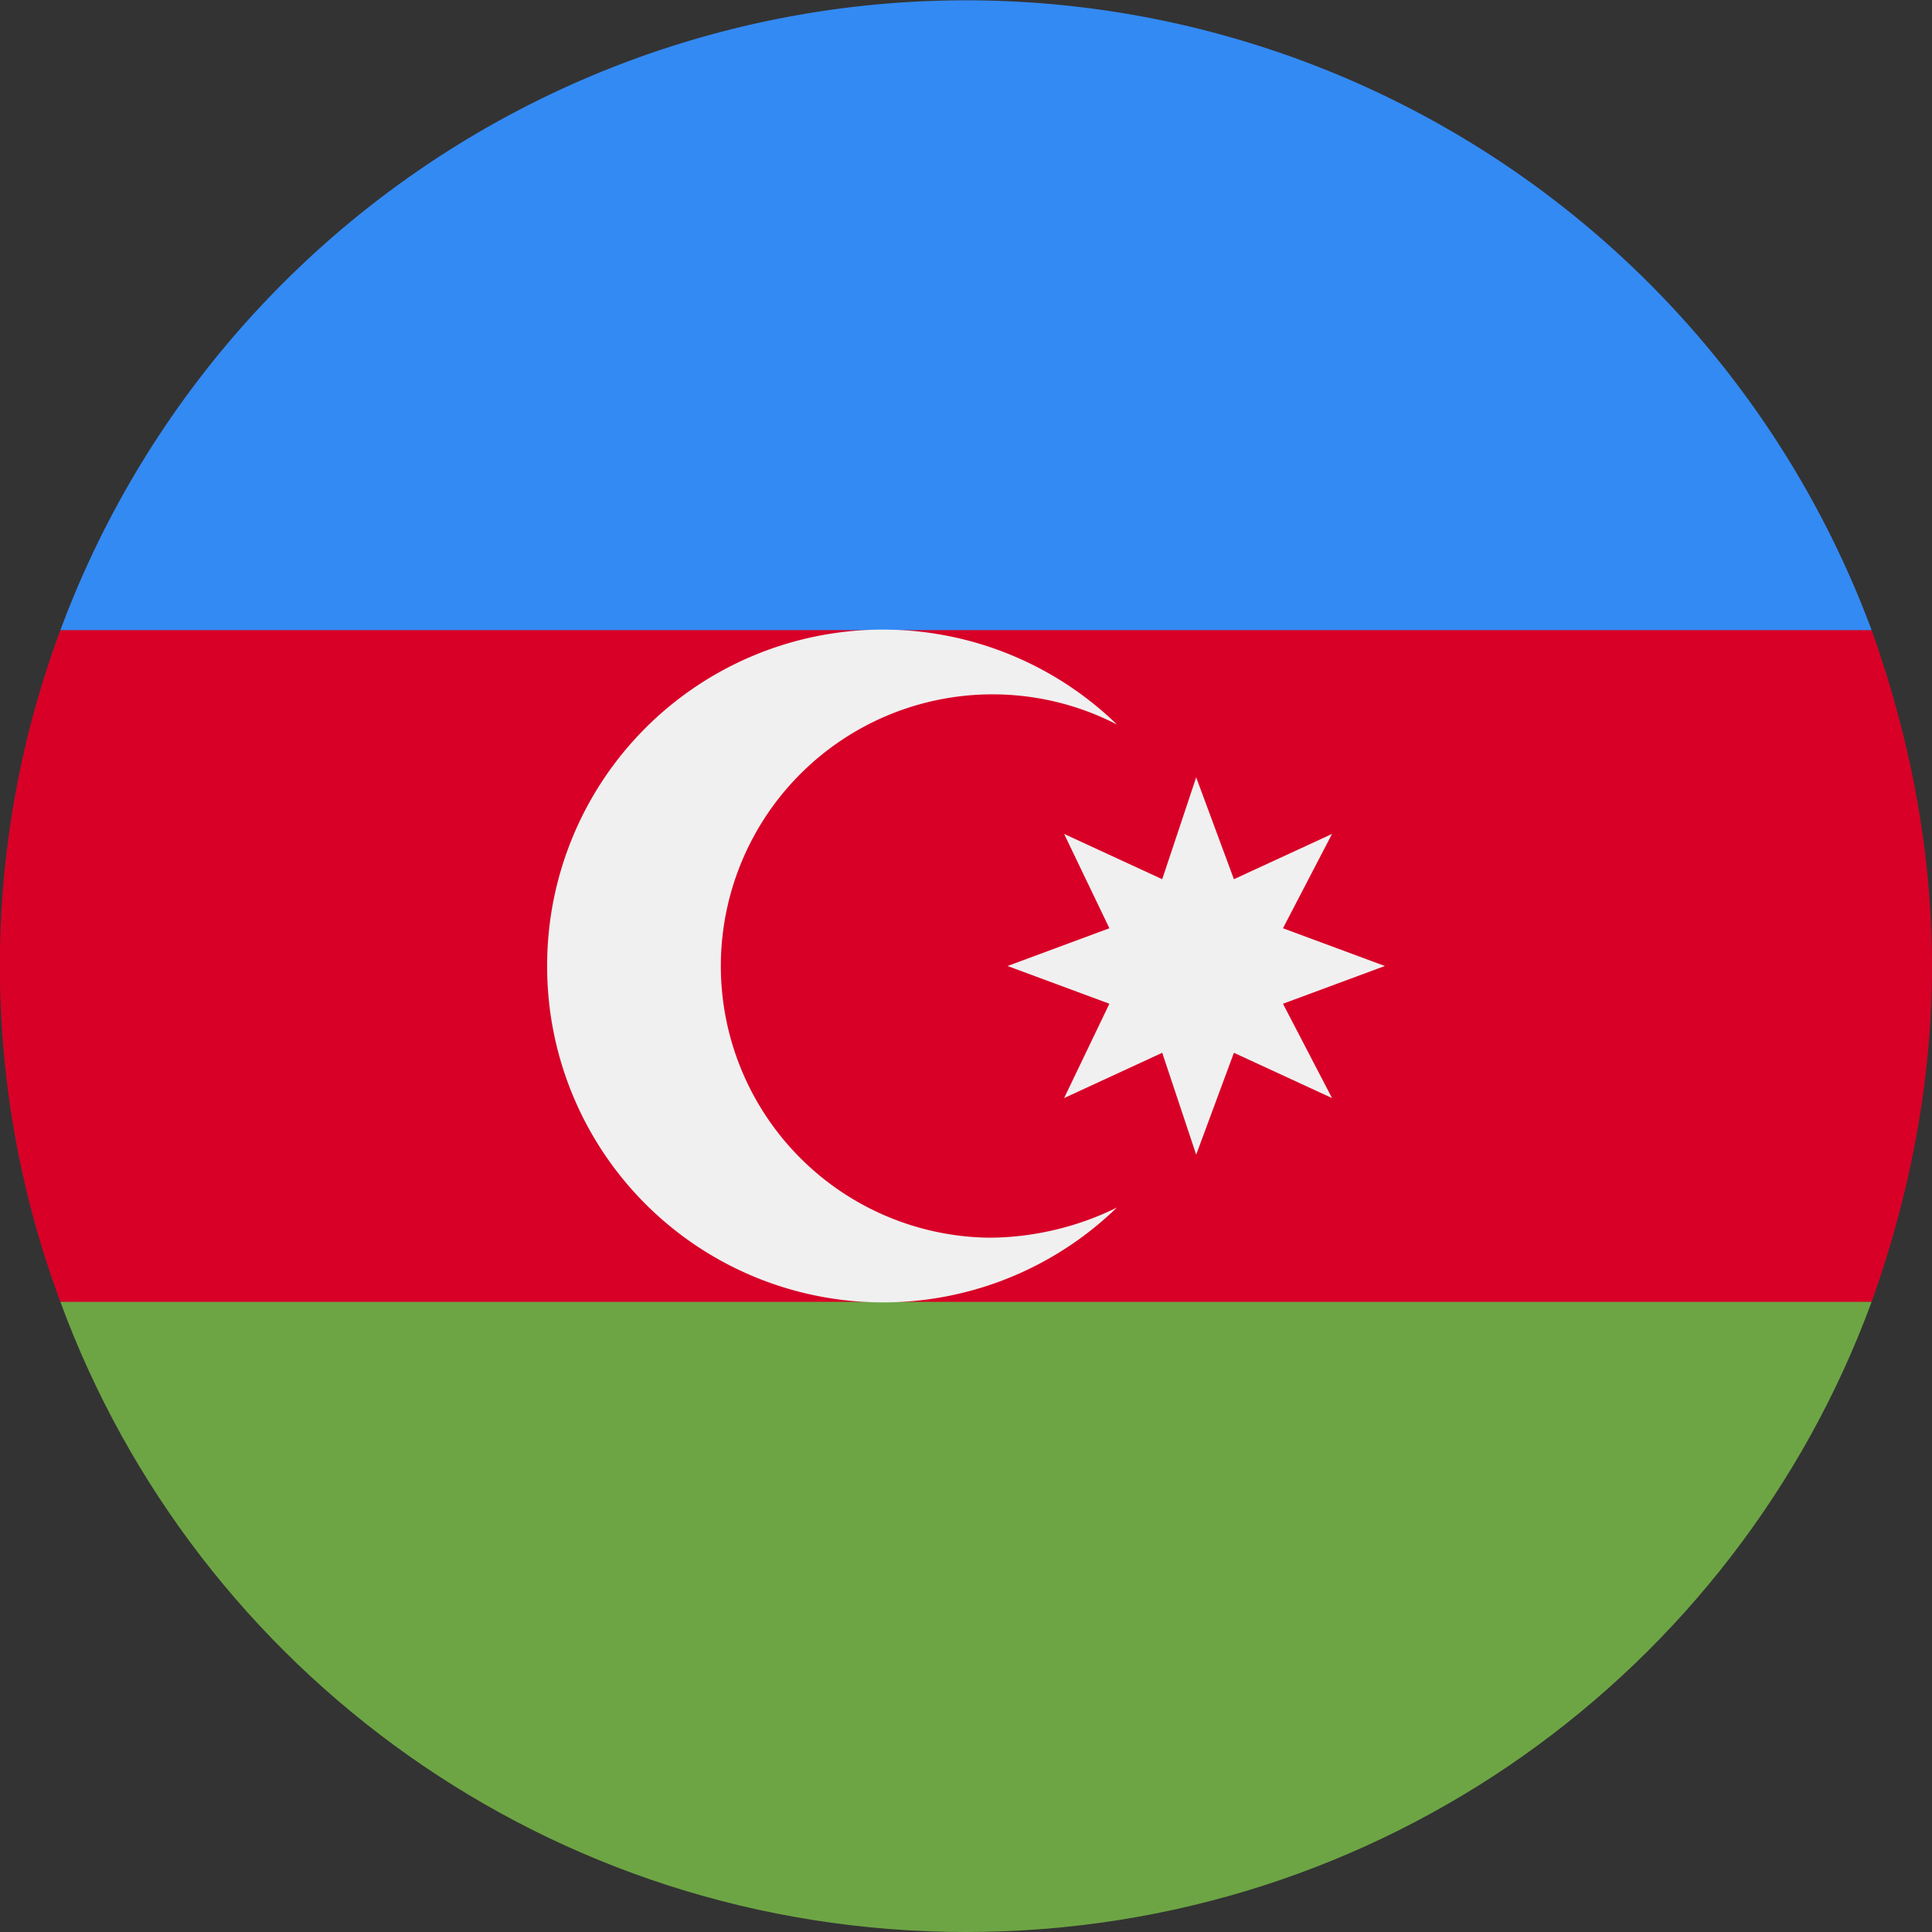
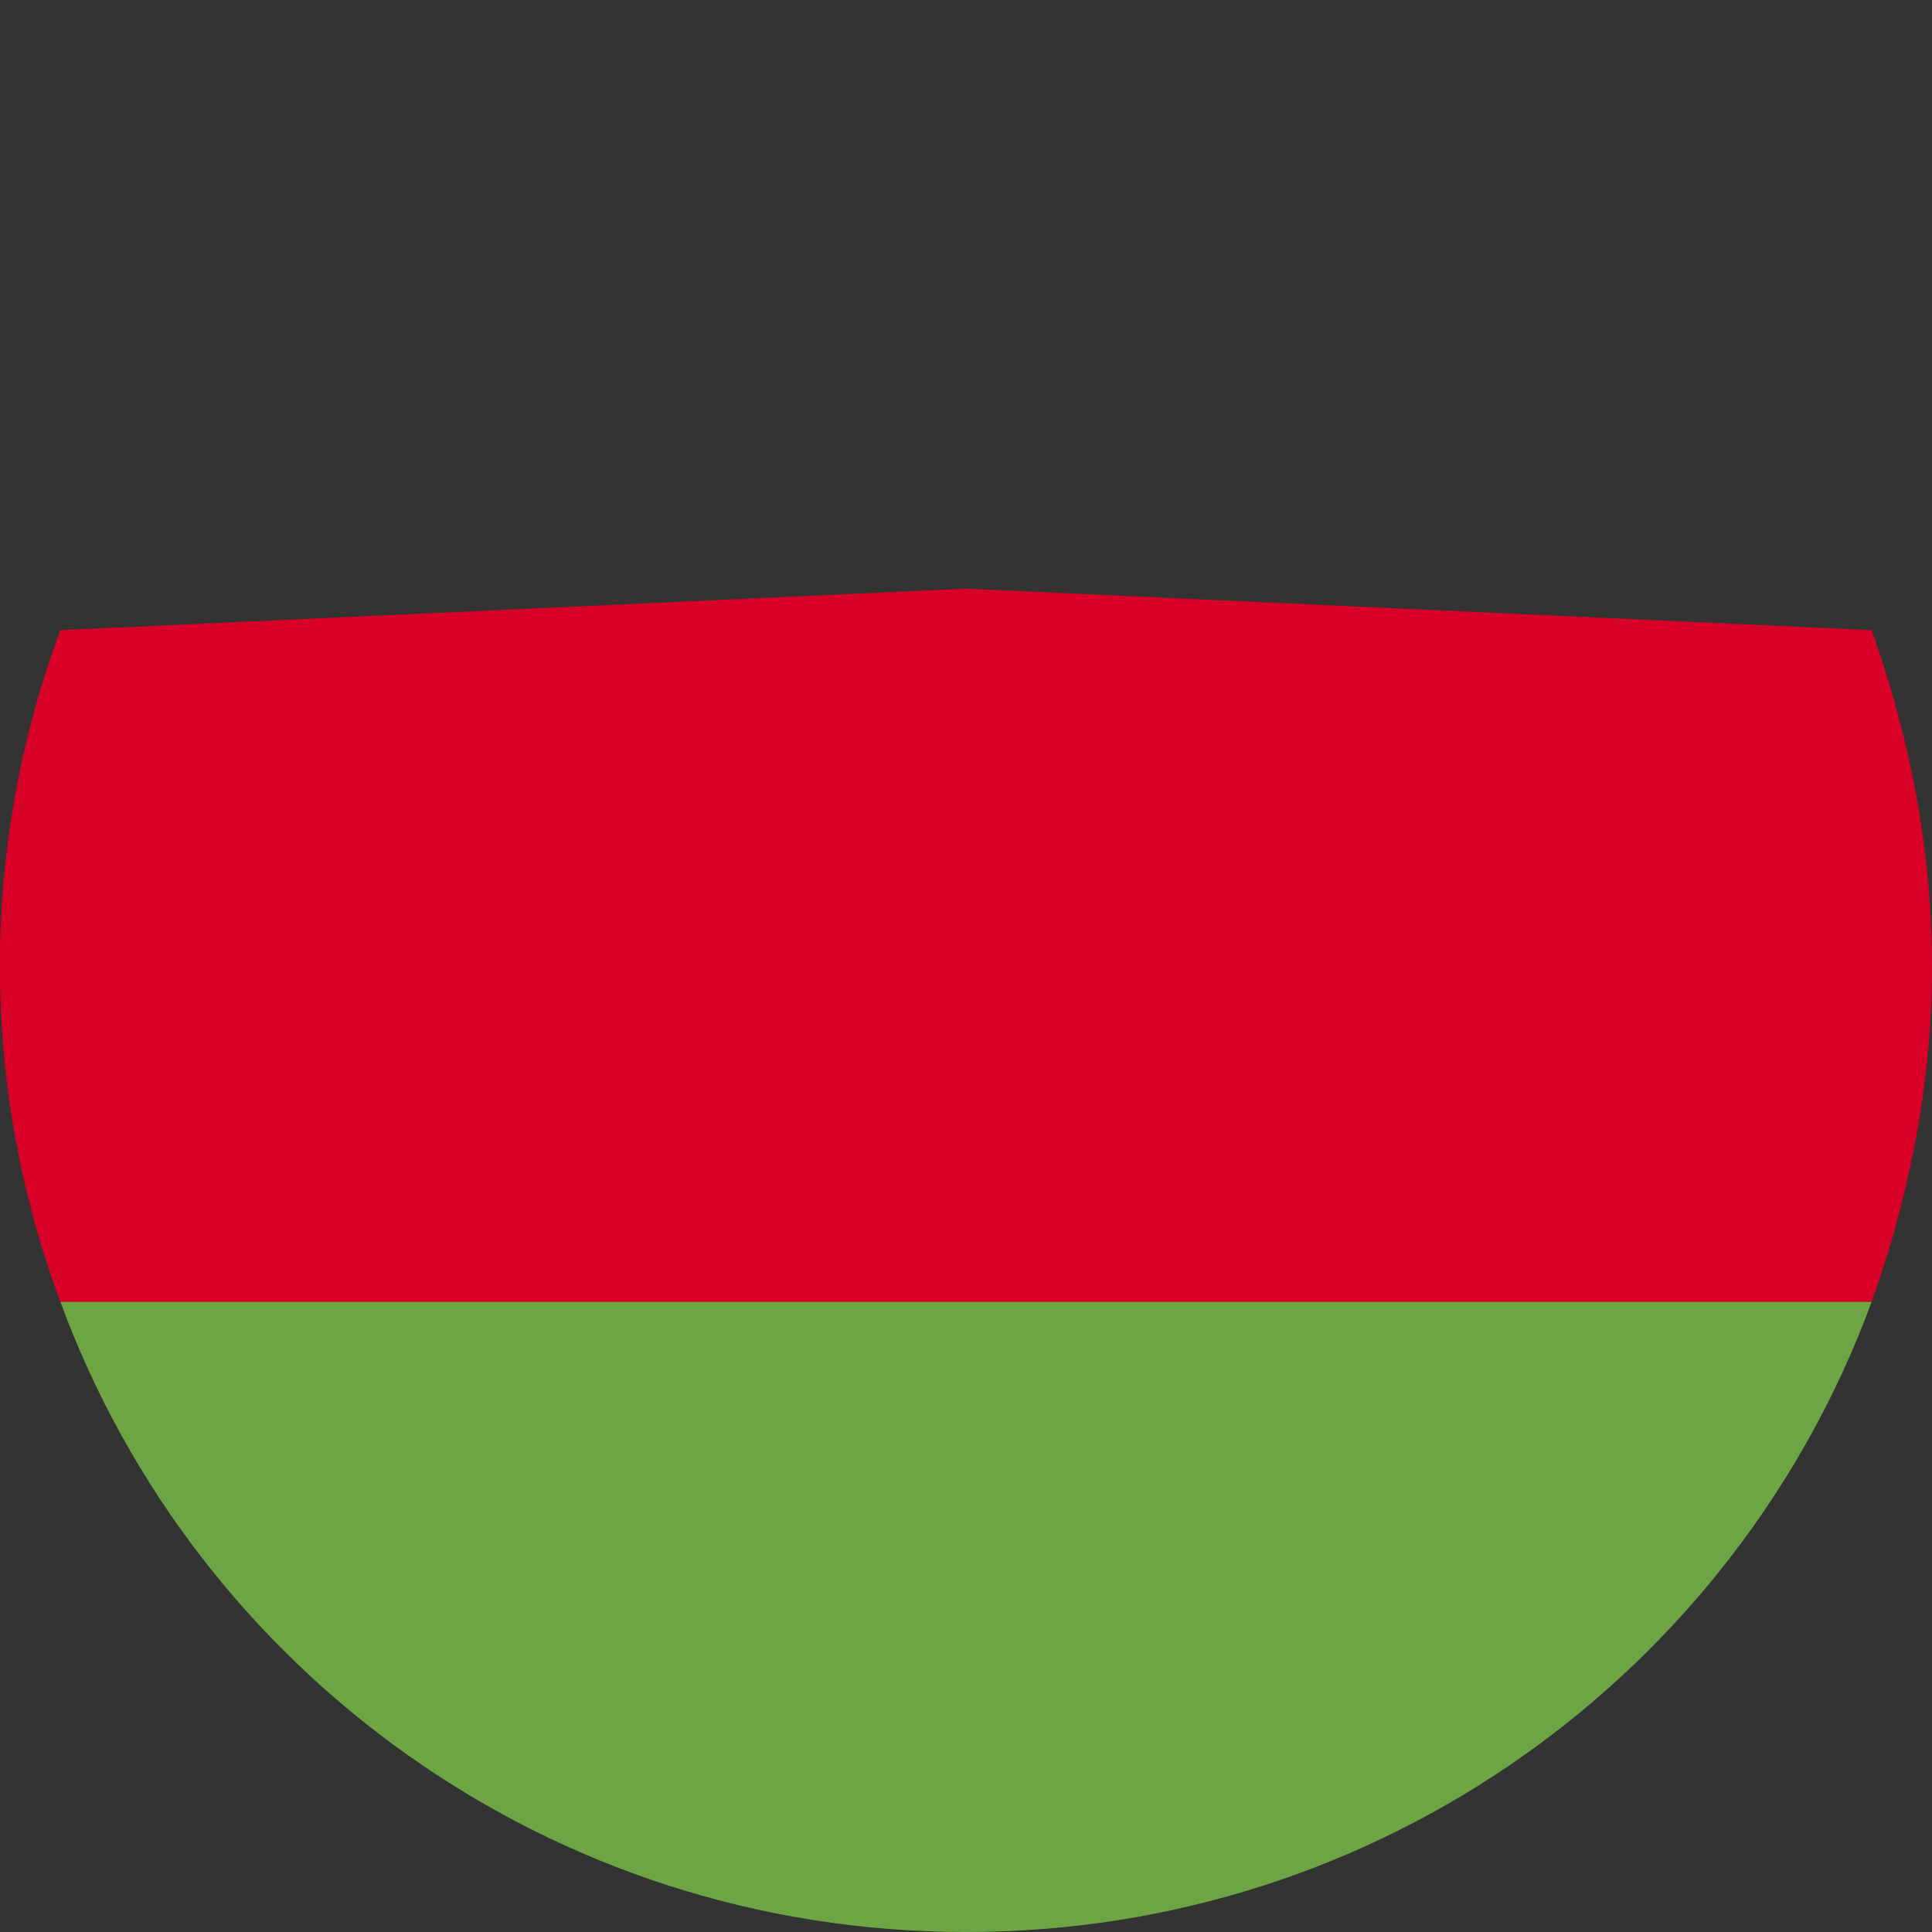
<svg xmlns="http://www.w3.org/2000/svg" viewBox="0 0 512 512">
  <rect x="0" y="0" width="512" height="512" fill="#333333" stroke="none" />
  <path d="M512 256c0-31-6-61-16-89l-240-11-240 11a255 255 0 000 178l240 11 240-11c10-28 16-58 16-89z" fill="#d80027" />
  <path d="M256 512c110 0 204-69 240-167H16c36 98 130 167 240 167z" fill="#6da544" />
-   <path d="M16 167h480a256 256 0 00-480 0z" fill="#338af3" />
  <g fill="#f0f0f0">
-     <path d="M262 328a72 72 0 1134-136 89 89 0 00-151 64 89 89 0 00151 64c-10 5-22 8-34 8z" />
-     <path d="M317 206l10 27 26-12-13 25 27 10-27 10 13 25-26-12-10 27-9-27-26 12 12-25-27-10 27-10-12-25 26 12z" />
-   </g>
+     </g>
</svg>